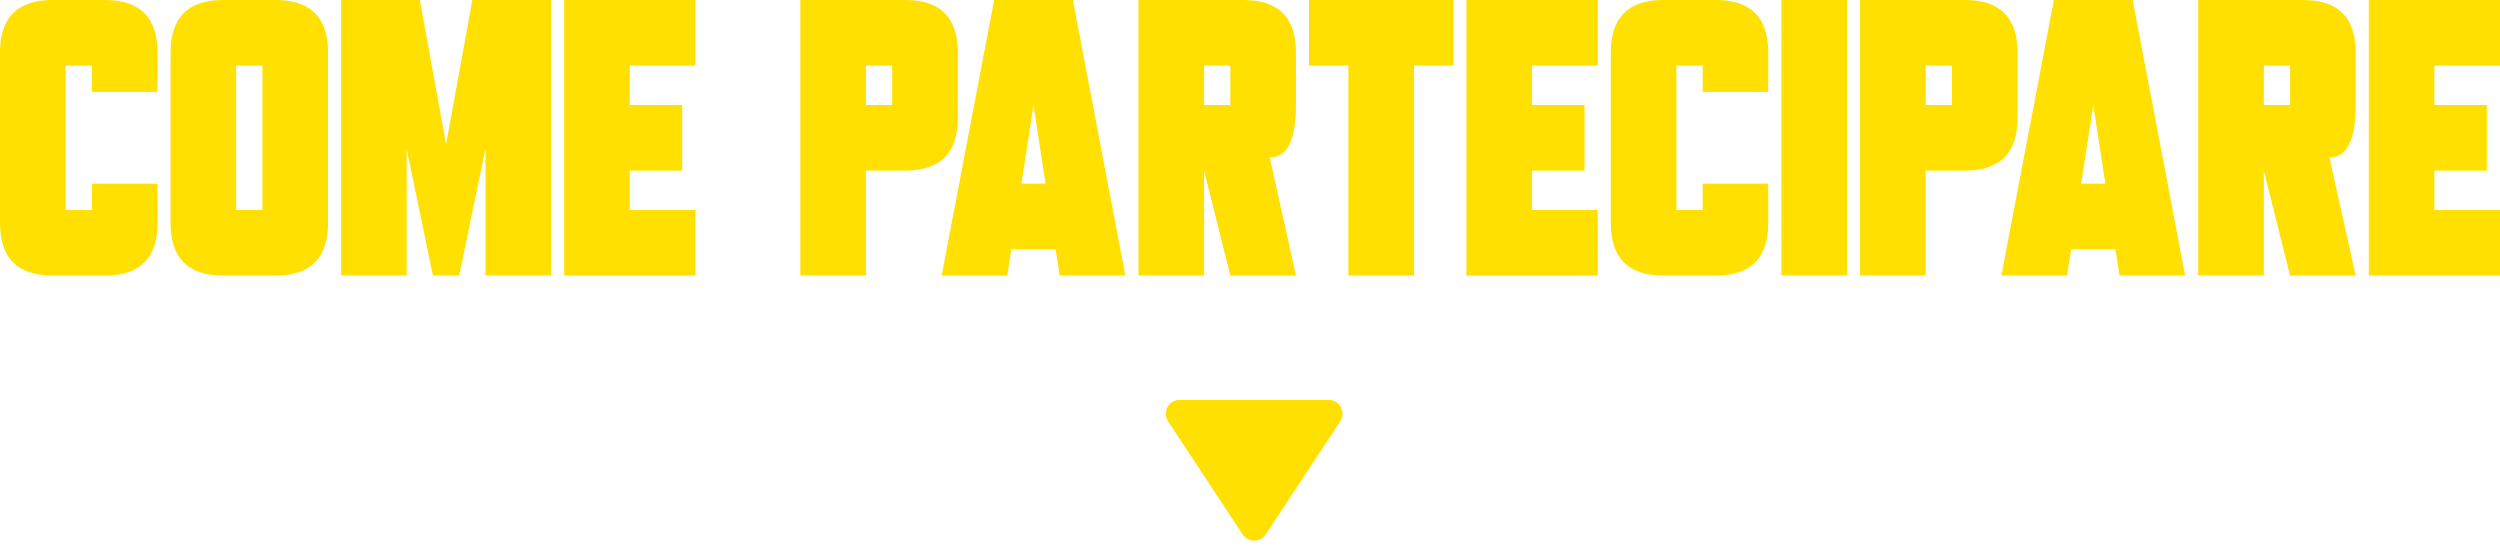
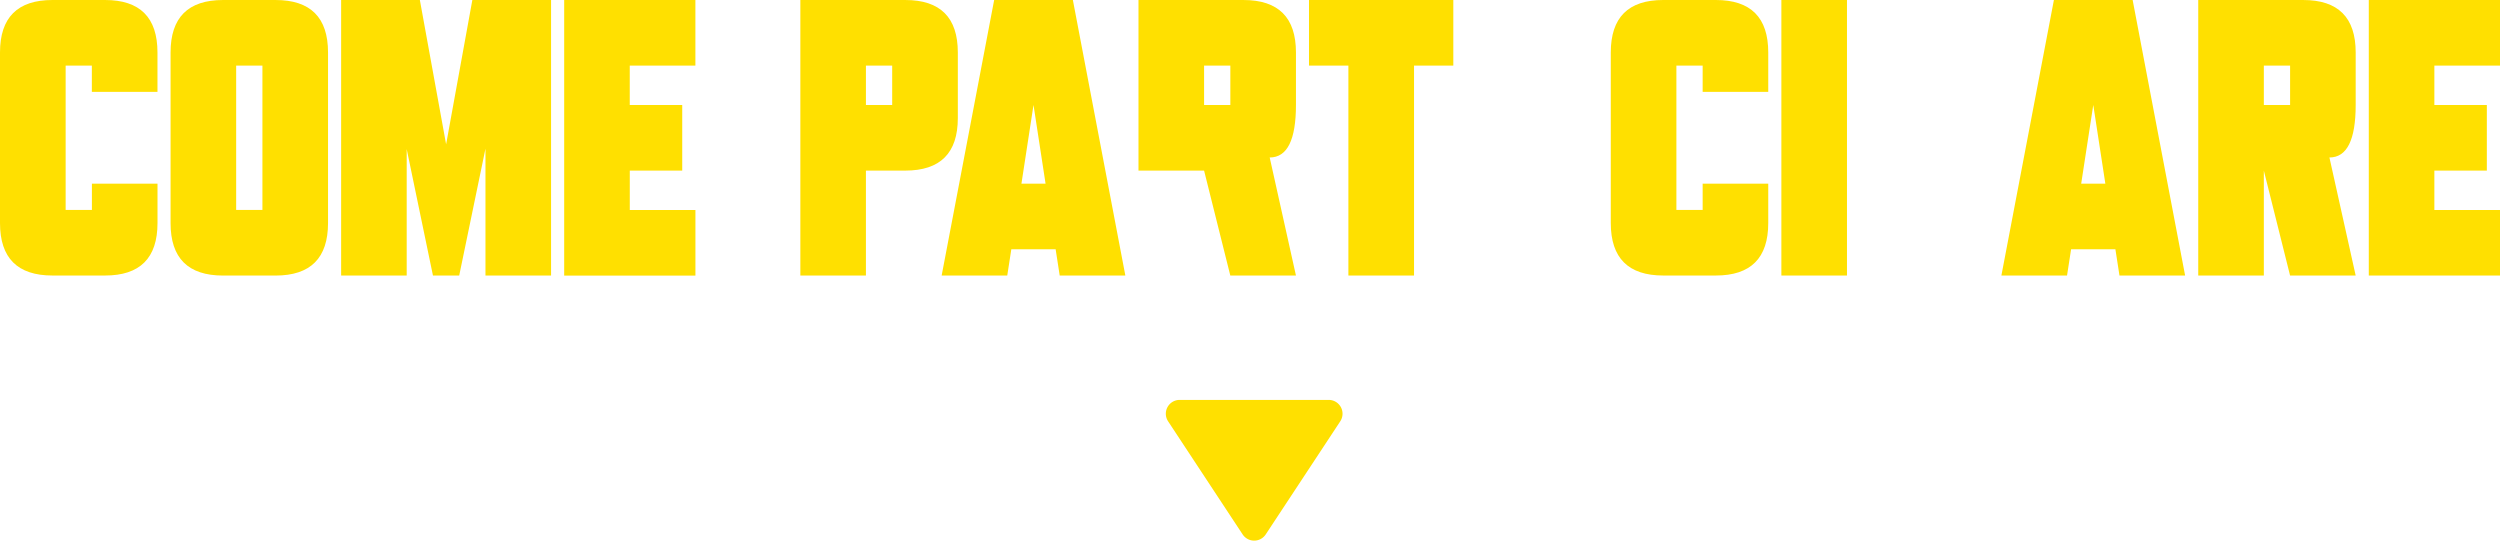
<svg xmlns="http://www.w3.org/2000/svg" width="361.79" height="79.873" viewBox="0 0 361.79 79.873">
  <defs>
    <clipPath id="clip-path">
      <rect id="Rettangolo_2018" data-name="Rettangolo 2018" width="361.79" height="39.873" fill="#ffe000" />
    </clipPath>
  </defs>
  <g id="Raggruppa_3832" data-name="Raggruppa 3832" transform="translate(-779 -966.127)">
    <g id="Raggruppa_3779" data-name="Raggruppa 3779" transform="translate(779 966.127)">
      <g id="Raggruppa_3778" data-name="Raggruppa 3778" transform="translate(0 0.001)" clip-path="url(#clip-path)">
        <path id="Tracciato_2381" data-name="Tracciato 2381" d="M13.292,13.29v-3.8H9.5V30.378h3.8v-3.8h9.493v5.7q0,7.6-7.594,7.594H7.6q-7.6,0-7.6-7.594V7.594Q0,0,7.6,0h7.594q7.6,0,7.594,7.594v5.7Z" transform="translate(0 -0.001)" fill="#ffe000" />
        <path id="Tracciato_2382" data-name="Tracciato 2382" d="M11.285,32.277V7.6Q11.285,0,18.879,0h7.594q7.6,0,7.6,7.594V32.277q0,7.6-7.6,7.6H18.879q-7.6,0-7.594-7.6m9.493-1.9h3.8V9.492h-3.8Z" transform="translate(13.399 0)" fill="#ffe000" />
        <path id="Tracciato_2383" data-name="Tracciato 2383" d="M52.95,0V39.873H43.457V21.512l-3.8,18.36h-3.8l-3.8-18.3v18.3H22.57V0H33.962l3.8,20.887L41.558,0Z" transform="translate(26.798 -0.001)" fill="#ffe000" />
        <path id="Tracciato_2384" data-name="Tracciato 2384" d="M37.327,0H56.315V9.493h-9.5v5.7h7.594v9.5H46.82v5.7h9.5v9.493H37.327Z" transform="translate(44.32 -0.001)" fill="#ffe000" />
        <path id="Tracciato_2385" data-name="Tracciato 2385" d="M68.141,24.685h-5.7V39.874H52.952V0H68.141q7.6,0,7.6,7.594v9.493q0,7.6-7.6,7.6m-1.9-15.193h-3.8v5.7h3.8Z" transform="translate(62.872 0)" fill="#ffe000" />
        <path id="Tracciato_2386" data-name="Tracciato 2386" d="M88.884,39.873h-9.5l-.588-3.8H72.382l-.588,3.8H62.3L69.9,0H81.289ZM77.339,26.583,75.593,15.189,73.846,26.583Z" transform="translate(73.972 -0.001)" fill="#ffe000" />
-         <path id="Tracciato_2387" data-name="Tracciato 2387" d="M84.816,24.685V39.874H75.323V0H90.512q7.6,0,7.6,7.594V15.19q0,7.6-3.8,7.6l3.8,17.087h-9.5Zm3.8-15.193h-3.8v5.7h3.8Z" transform="translate(89.434 0)" fill="#ffe000" />
+         <path id="Tracciato_2387" data-name="Tracciato 2387" d="M84.816,24.685H75.323V0H90.512q7.6,0,7.6,7.594V15.19q0,7.6-3.8,7.6l3.8,17.087h-9.5Zm3.8-15.193h-3.8v5.7h3.8Z" transform="translate(89.434 0)" fill="#ffe000" />
        <path id="Tracciato_2388" data-name="Tracciato 2388" d="M101.8,9.493V39.875H92.3V9.493h-5.7V0h20.885V9.493Z" transform="translate(102.833 -0.001)" fill="#ffe000" />
-         <path id="Tracciato_2389" data-name="Tracciato 2389" d="M97.023,0h18.99V9.493h-9.5v5.7h7.594v9.5h-7.594v5.7h9.5v9.493H97.023Z" transform="translate(115.199 -0.001)" fill="#ffe000" />
        <path id="Tracciato_2390" data-name="Tracciato 2390" d="M119.864,13.29v-3.8h-3.8V30.378h3.8v-3.8h9.493v5.7q0,7.6-7.594,7.594h-7.594q-7.6,0-7.6-7.594V7.594q0-7.6,7.6-7.594h7.594q7.6,0,7.594,7.594v5.7Z" transform="translate(126.537 -0.001)" fill="#ffe000" />
        <rect id="Rettangolo_2017" data-name="Rettangolo 2017" width="9.495" height="39.873" transform="translate(257.793)" fill="#ffe000" />
-         <path id="Tracciato_2391" data-name="Tracciato 2391" d="M138.259,24.685h-5.7V39.874h-9.5V0h15.193q7.592,0,7.592,7.594v9.493q0,7.6-7.592,7.6m-1.9-15.193h-3.8v5.7h3.8Z" transform="translate(146.121 0)" fill="#ffe000" />
        <path id="Tracciato_2392" data-name="Tracciato 2392" d="M159,39.873H149.5l-.588-3.8H142.5l-.588,3.8h-9.5L140.012,0h11.394Zm-11.543-13.29-1.748-11.394L143.96,26.583Z" transform="translate(157.221 -0.001)" fill="#ffe000" />
        <path id="Tracciato_2393" data-name="Tracciato 2393" d="M154.93,24.685V39.874h-9.493V0h15.191q7.592,0,7.594,7.594V15.19q0,7.6-3.8,7.6l3.8,17.087h-9.493Zm3.8-15.193h-3.8v5.7h3.8Z" transform="translate(172.683 0)" fill="#ffe000" />
        <path id="Tracciato_2394" data-name="Tracciato 2394" d="M156.721,0h18.99V9.493h-9.5v5.7h7.594v9.5h-7.594v5.7h9.5v9.493h-18.99Z" transform="translate(186.08 -0.001)" fill="#ffe000" />
      </g>
    </g>
    <path id="Poligono_1" data-name="Poligono 1" d="M12.83,2.534a2,2,0,0,1,3.34,0L26.956,18.9a2,2,0,0,1-1.67,3.1H3.714a2,2,0,0,1-1.67-3.1Z" transform="translate(975 1046) rotate(180)" fill="#ffe000" />
  </g>
</svg>